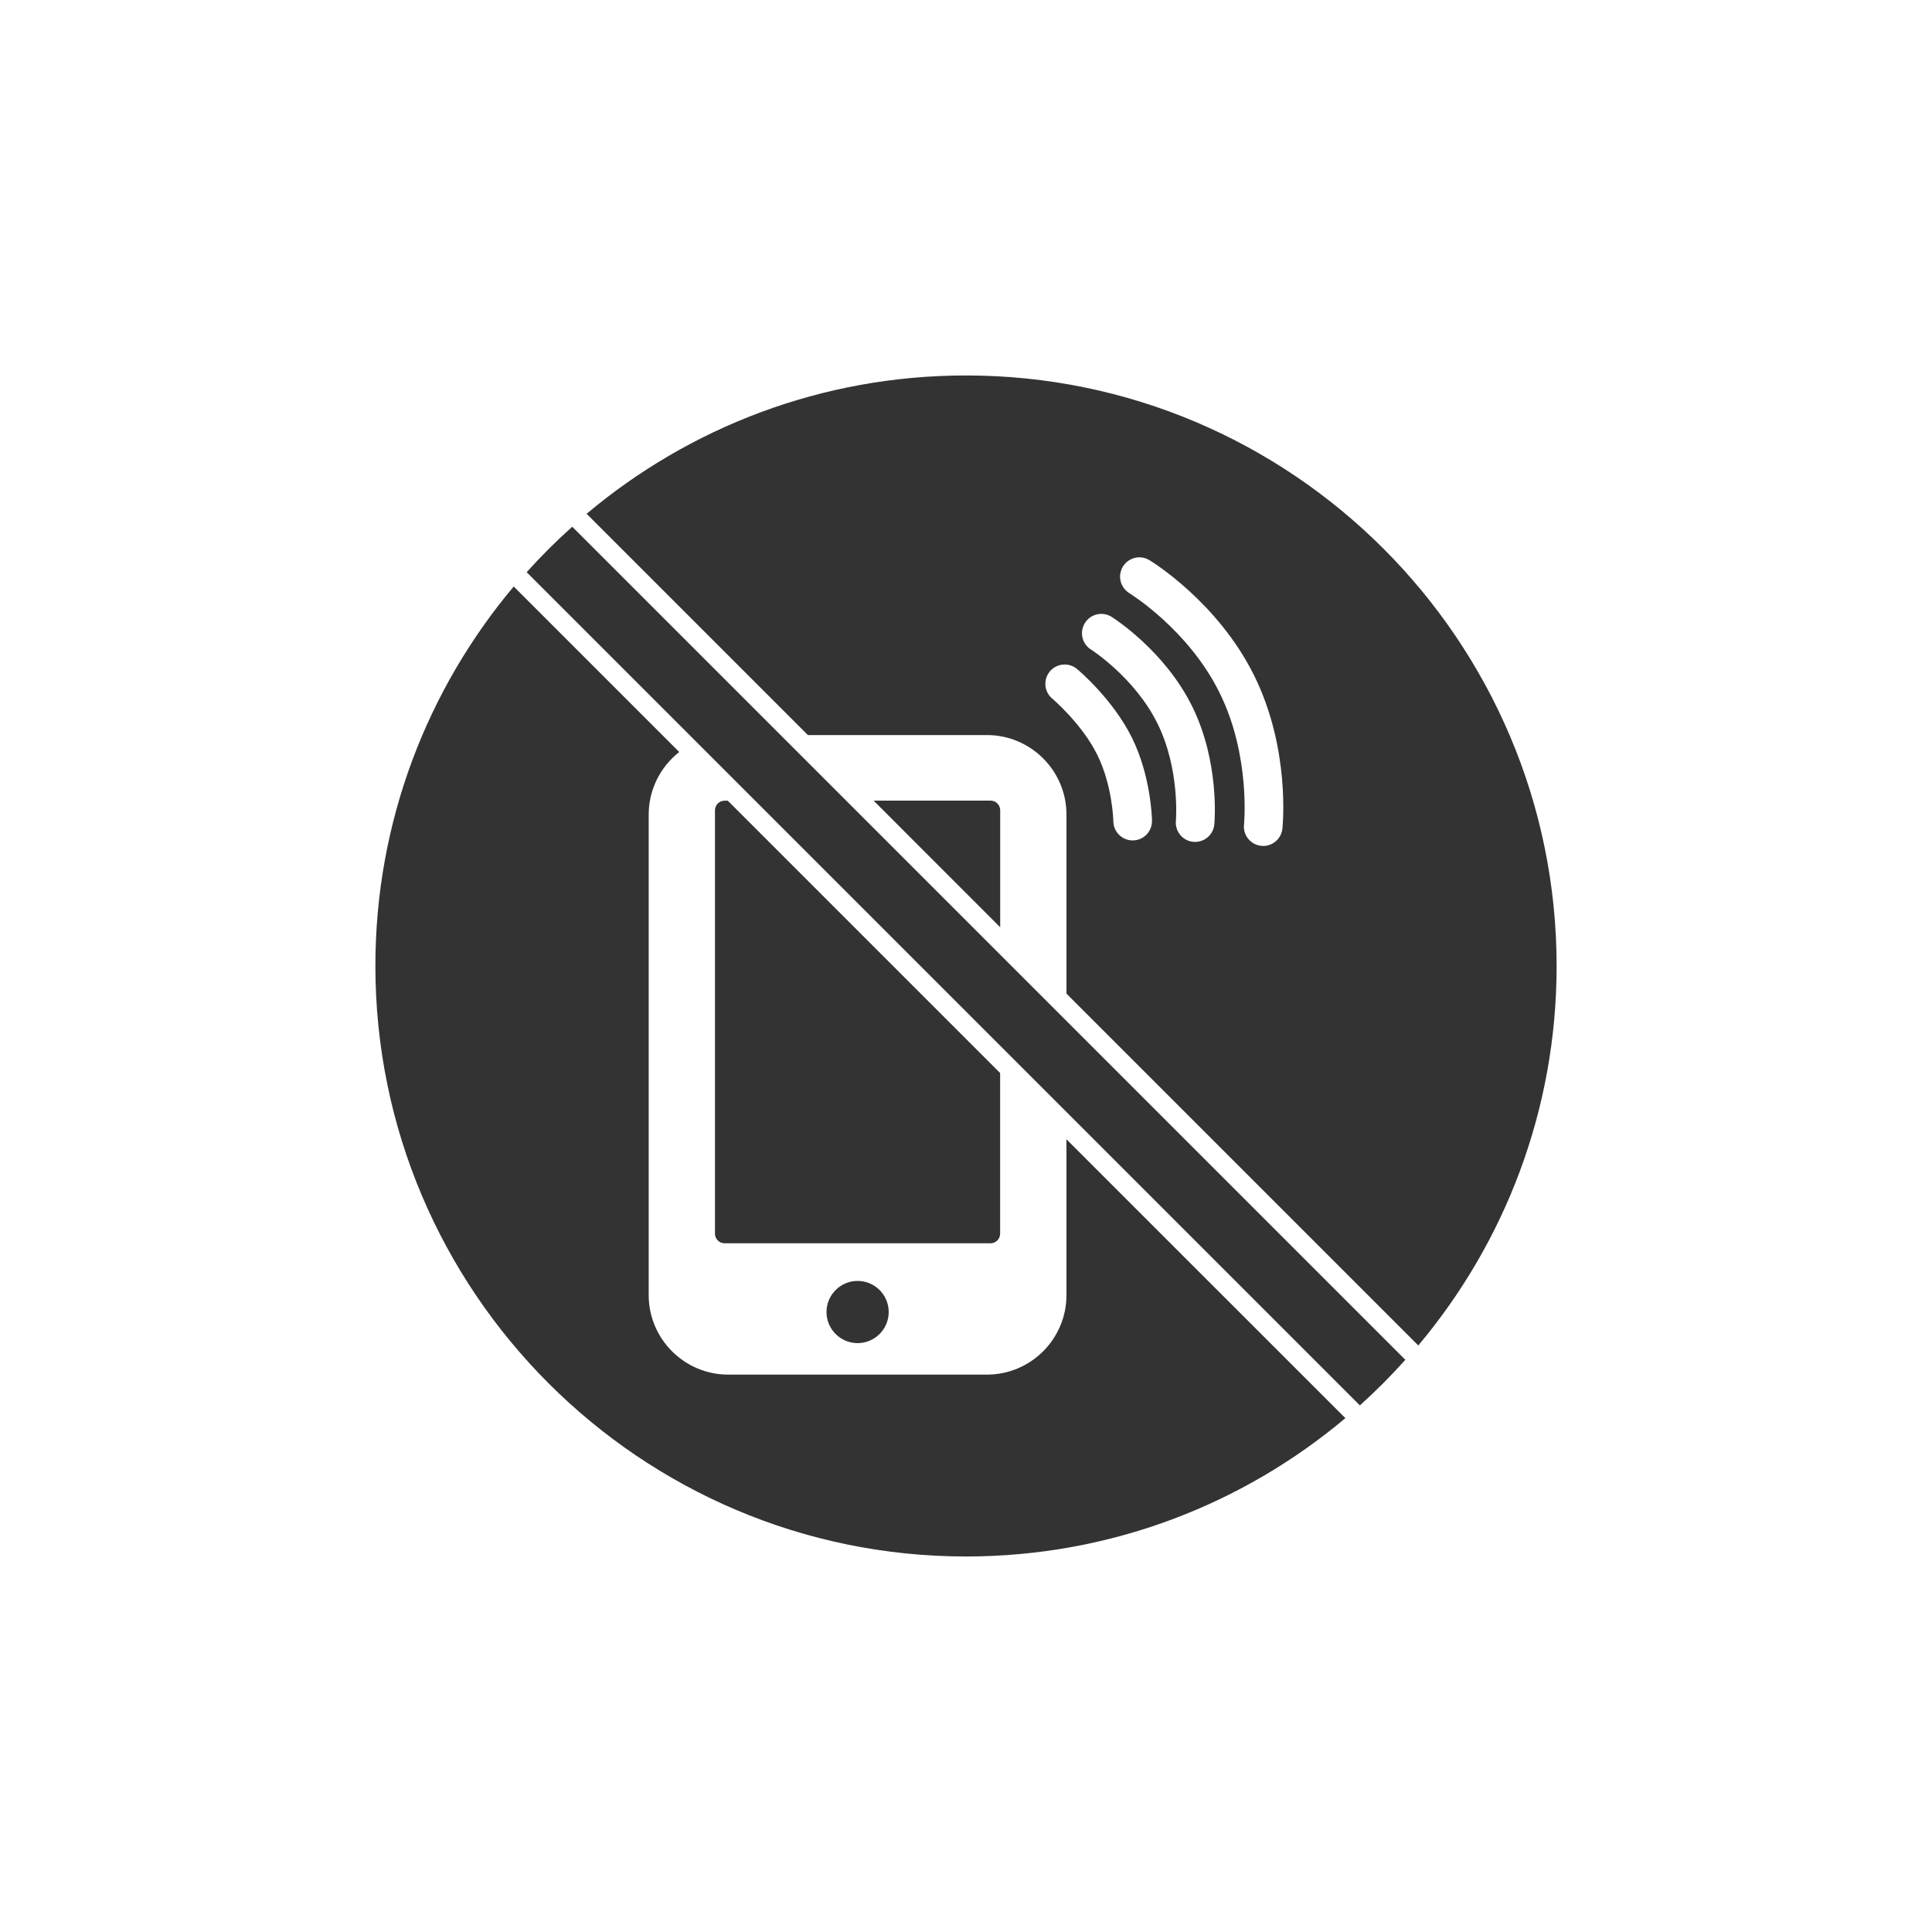
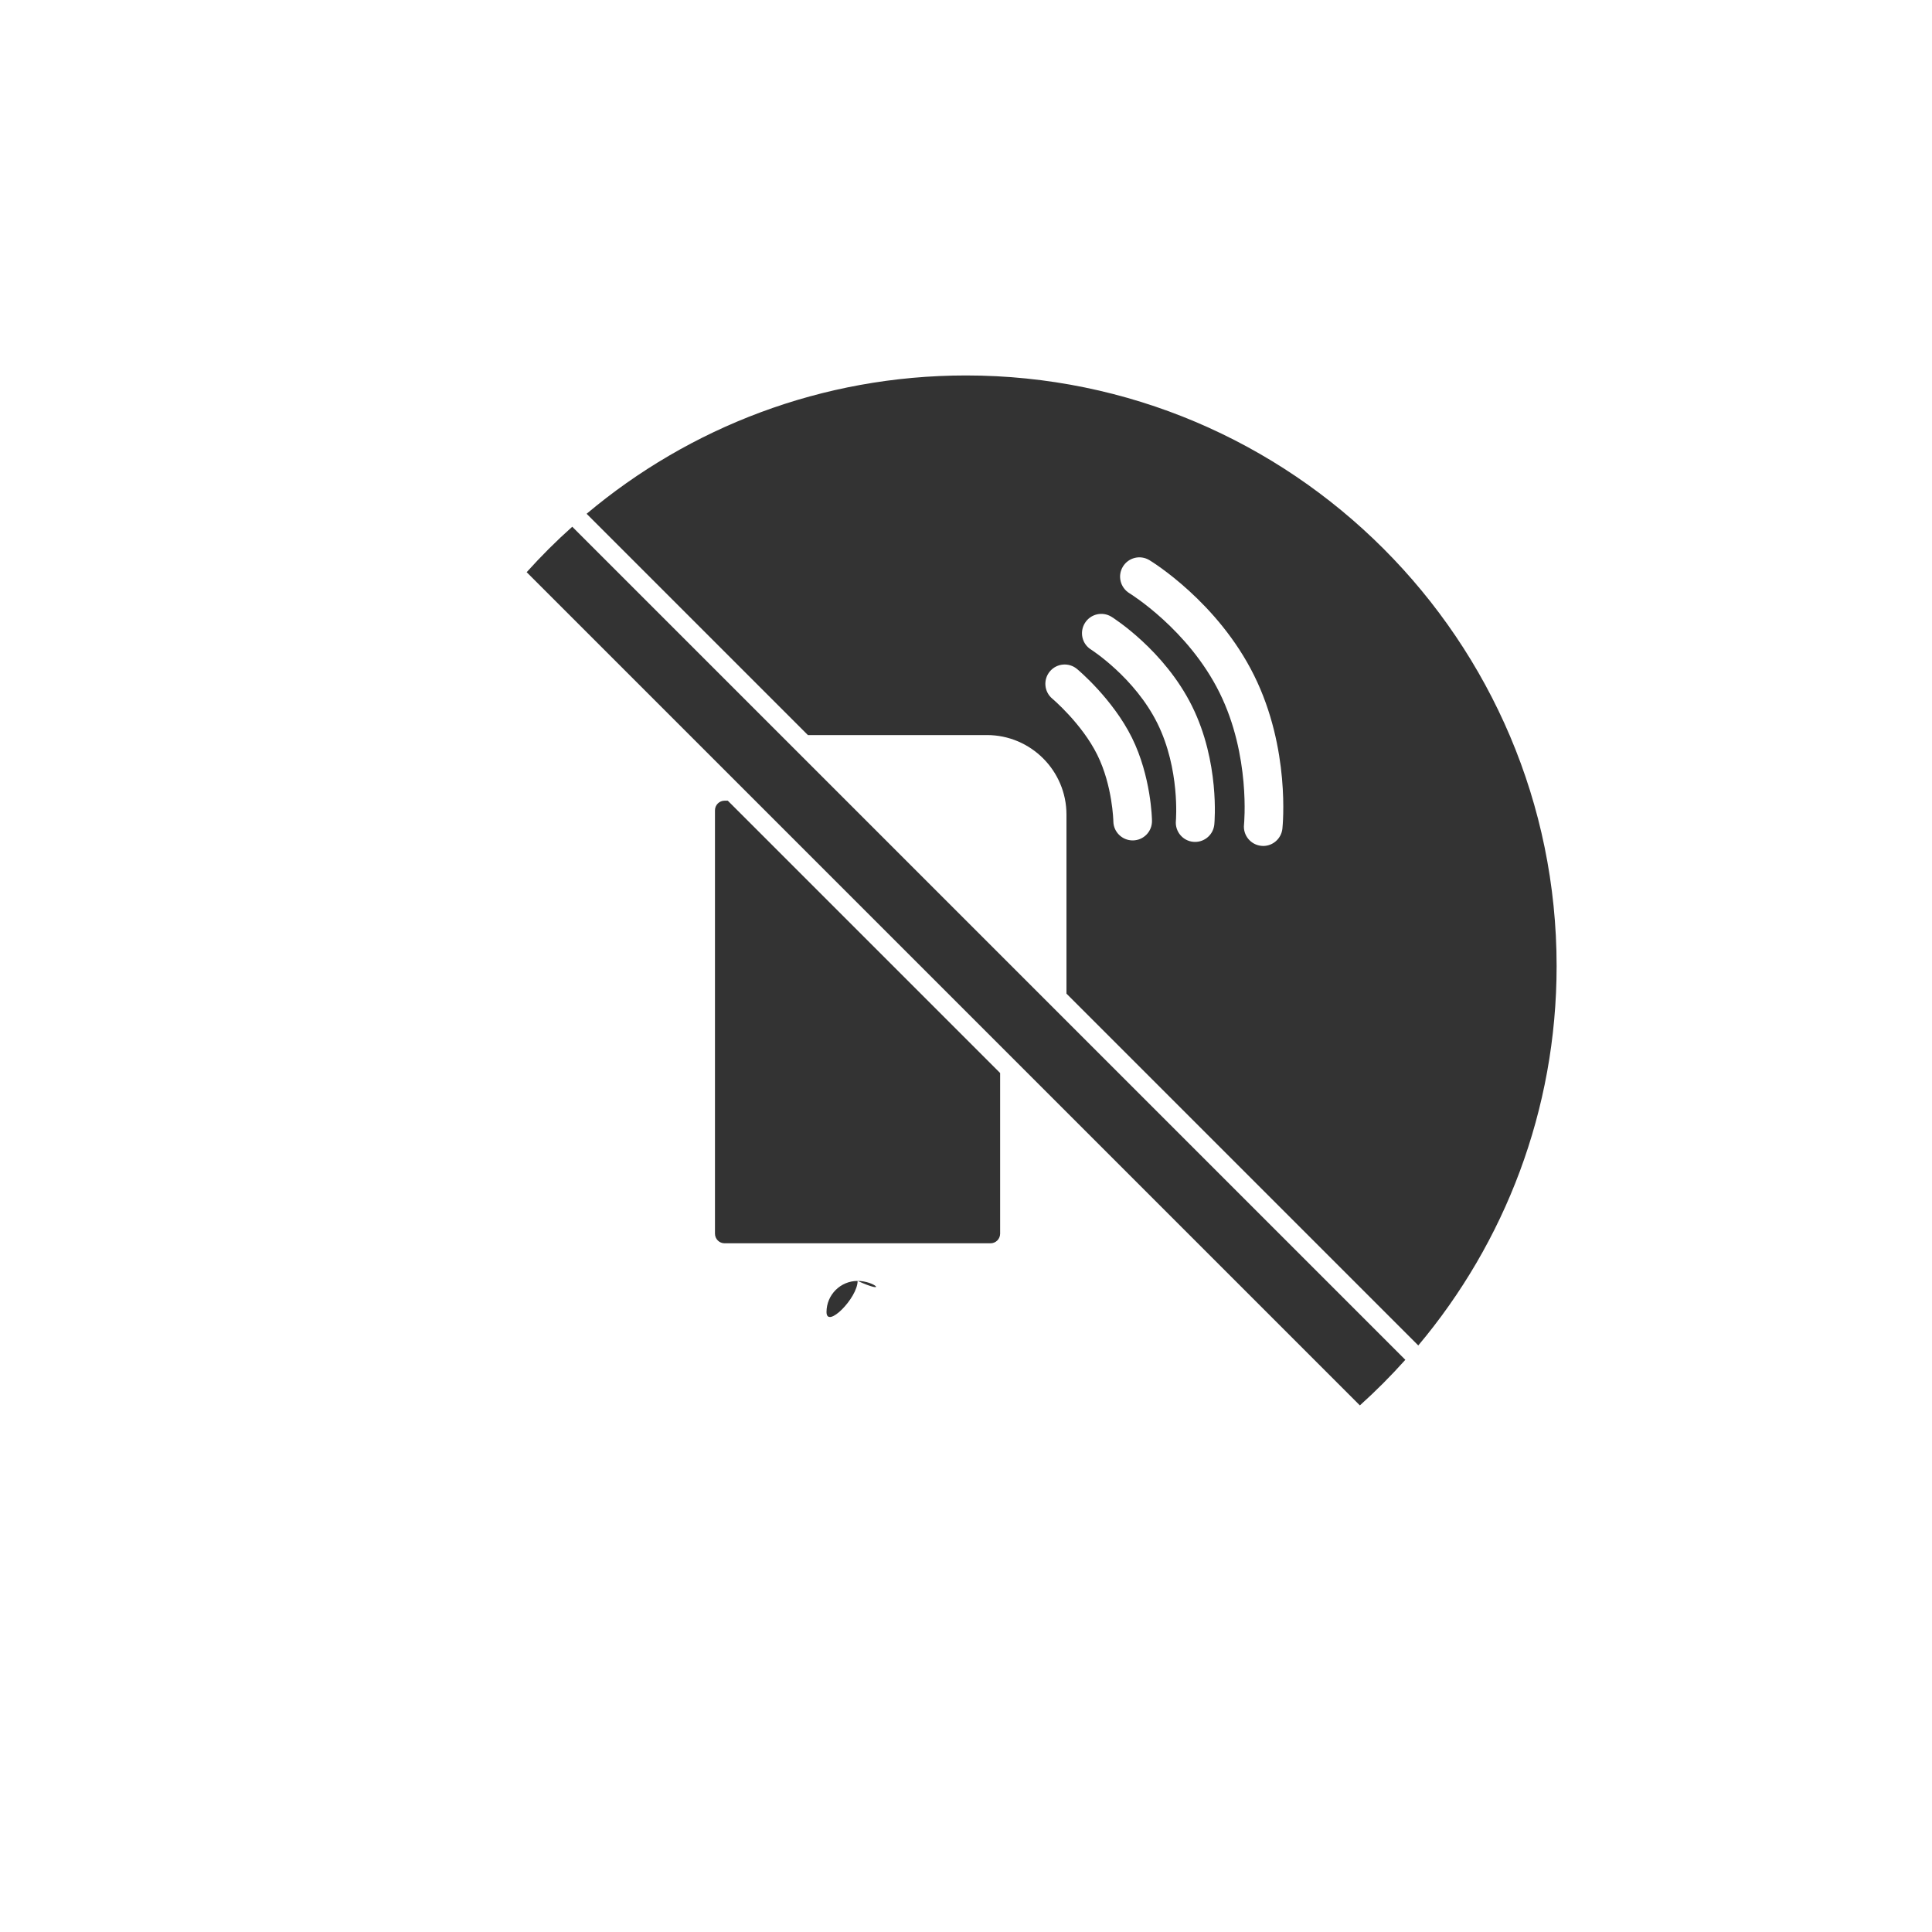
<svg xmlns="http://www.w3.org/2000/svg" version="1.1" id="レイヤー_1" x="0px" y="0px" width="300px" height="300px" viewBox="0 0 300 300" style="enable-background:new 0 0 300 300;" xml:space="preserve">
  <style type="text/css">
	.st0{fill:#333333;}
</style>
  <g>
-     <path class="st0" d="M133.17,198.9c-2.67,0-4.83,2.17-4.83,4.83c0,2.67,2.17,4.83,4.83,4.83s4.83-2.17,4.83-4.83   C138,201.07,135.83,198.9,133.17,198.9z" />
+     <path class="st0" d="M133.17,198.9c-2.67,0-4.83,2.17-4.83,4.83s4.83-2.17,4.83-4.83   C138,201.07,135.83,198.9,133.17,198.9z" />
    <g>
-       <path class="st0" d="M165.6,176.91v24.19c0,6.81-5.54,12.35-12.35,12.35h-40.17c-6.81,0-12.35-5.54-12.35-12.35v-74.62    c0-3.94,1.86-7.44,4.74-9.71l-25.7-25.7c-13.4,15.95-21.48,36.5-21.48,58.91c0,50.57,41.14,91.71,91.71,91.71    c22.41,0,42.97-8.08,58.91-21.48L165.6,176.91z" />
      <path class="st0" d="M125.45,114.14h27.8c6.81,0,12.35,5.54,12.35,12.35v27.8l54.63,54.63c13.4-15.95,21.48-36.5,21.48-58.91    c0-50.57-41.14-91.71-91.71-91.71c-22.41,0-42.97,8.08-58.91,21.48L125.45,114.14z M174.36,87.99c0.86-1.42,2.7-1.87,4.12-1.01    c0.43,0.26,10.62,6.52,16.26,17.91c5.64,11.39,4.44,23.29,4.39,23.79c-0.17,1.54-1.47,2.68-2.98,2.68c-0.11,0-0.21-0.01-0.32-0.02    c-1.65-0.18-2.84-1.66-2.66-3.3c0.01-0.1,1.04-10.71-3.8-20.48c-4.87-9.84-13.9-15.38-13.99-15.44    C173.96,91.25,173.5,89.41,174.36,87.99z M168.47,96.73c0.88-1.4,2.72-1.83,4.13-0.95c0.33,0.21,8.2,5.2,12.5,13.87    c4.3,8.67,3.5,17.96,3.46,18.35c-0.14,1.56-1.45,2.73-2.98,2.73c-0.09,0-0.19,0-0.28-0.01c-1.65-0.15-2.86-1.61-2.71-3.26    c0.01-0.07,0.66-8.02-2.87-15.14s-10.24-11.41-10.31-11.46C168.01,99.99,167.59,98.14,168.47,96.73z M163.02,104.26    c1.06-1.27,2.95-1.44,4.22-0.38c0.23,0.19,5.54,4.66,8.52,10.66c2.99,6.04,3.12,12.64,3.12,12.92c0.02,1.66-1.3,3.02-2.96,3.04    c-0.01,0-0.03,0-0.04,0c-1.64,0-2.98-1.32-3-2.96c0-0.05-0.12-5.55-2.5-10.34c-2.4-4.84-6.94-8.68-6.99-8.72    C162.13,107.42,161.96,105.53,163.02,104.26z" />
    </g>
    <g>
      <path class="st0" d="M113.01,124.33h-0.49c-0.83,0-1.5,0.67-1.5,1.5v65.73c0,0.83,0.67,1.5,1.5,1.5h41.28c0.83,0,1.5-0.67,1.5-1.5    v-24.94L113.01,124.33z" />
-       <path class="st0" d="M155.31,143.99v-18.17c0-0.83-0.67-1.5-1.5-1.5h-18.16L155.31,143.99z" />
    </g>
    <path class="st0" d="M88.86,81.79c-2.49,2.22-4.85,4.58-7.08,7.06l129.38,129.38c2.48-2.23,4.84-4.6,7.06-7.08L88.86,81.79z" />
  </g>
</svg>